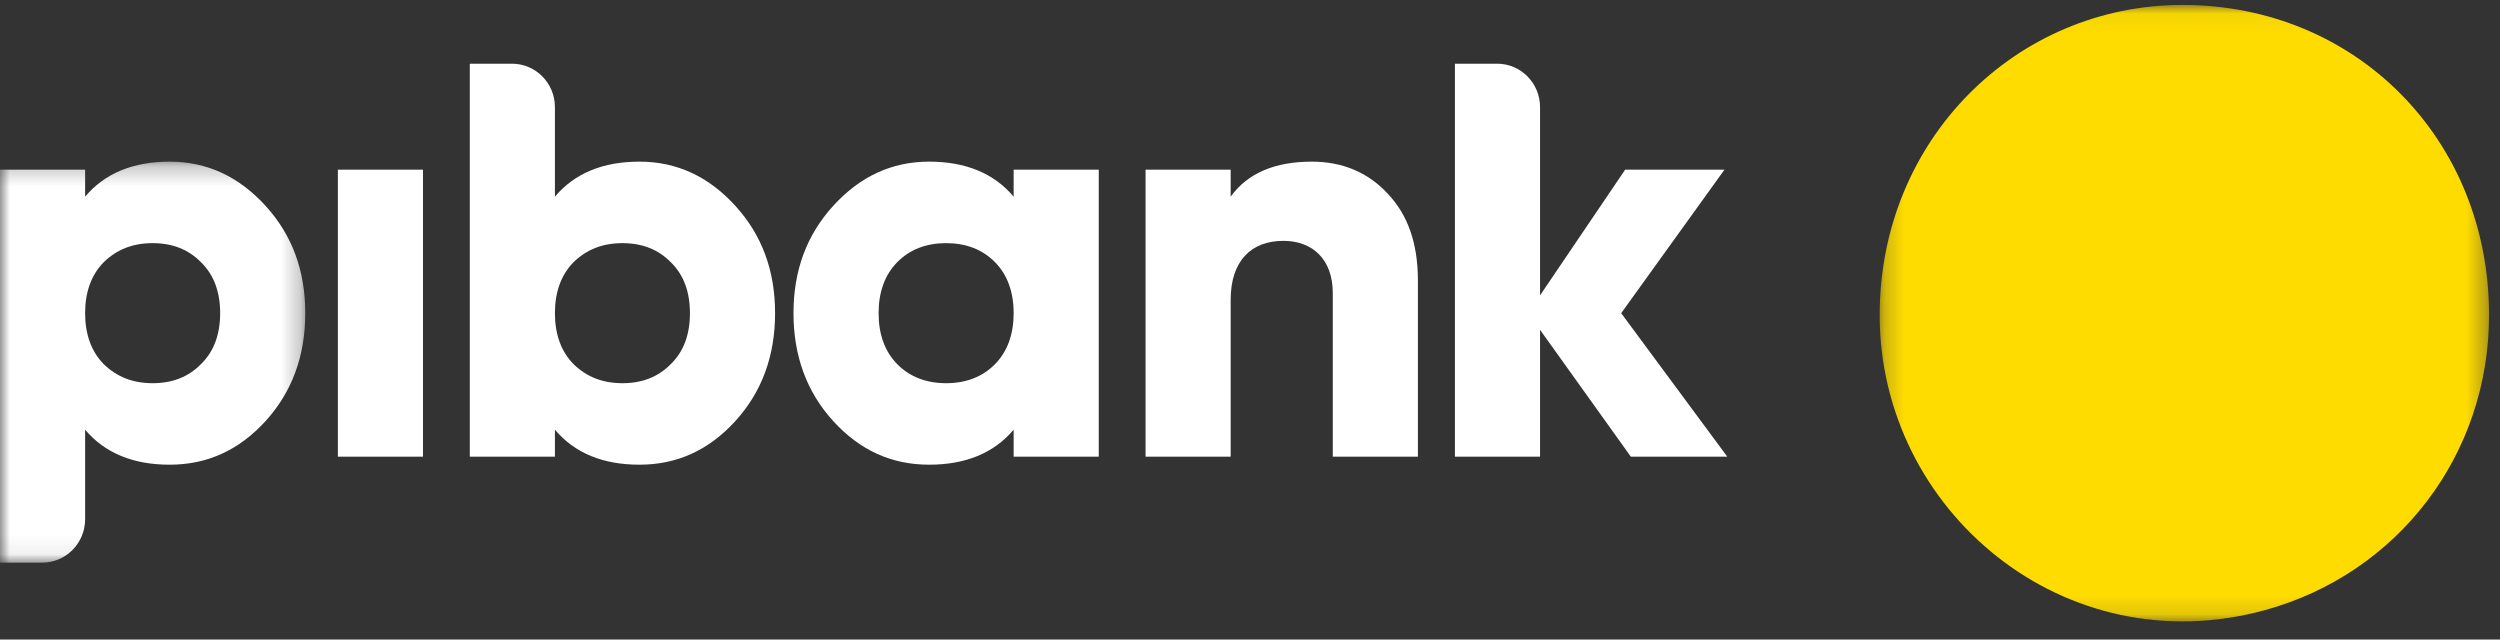
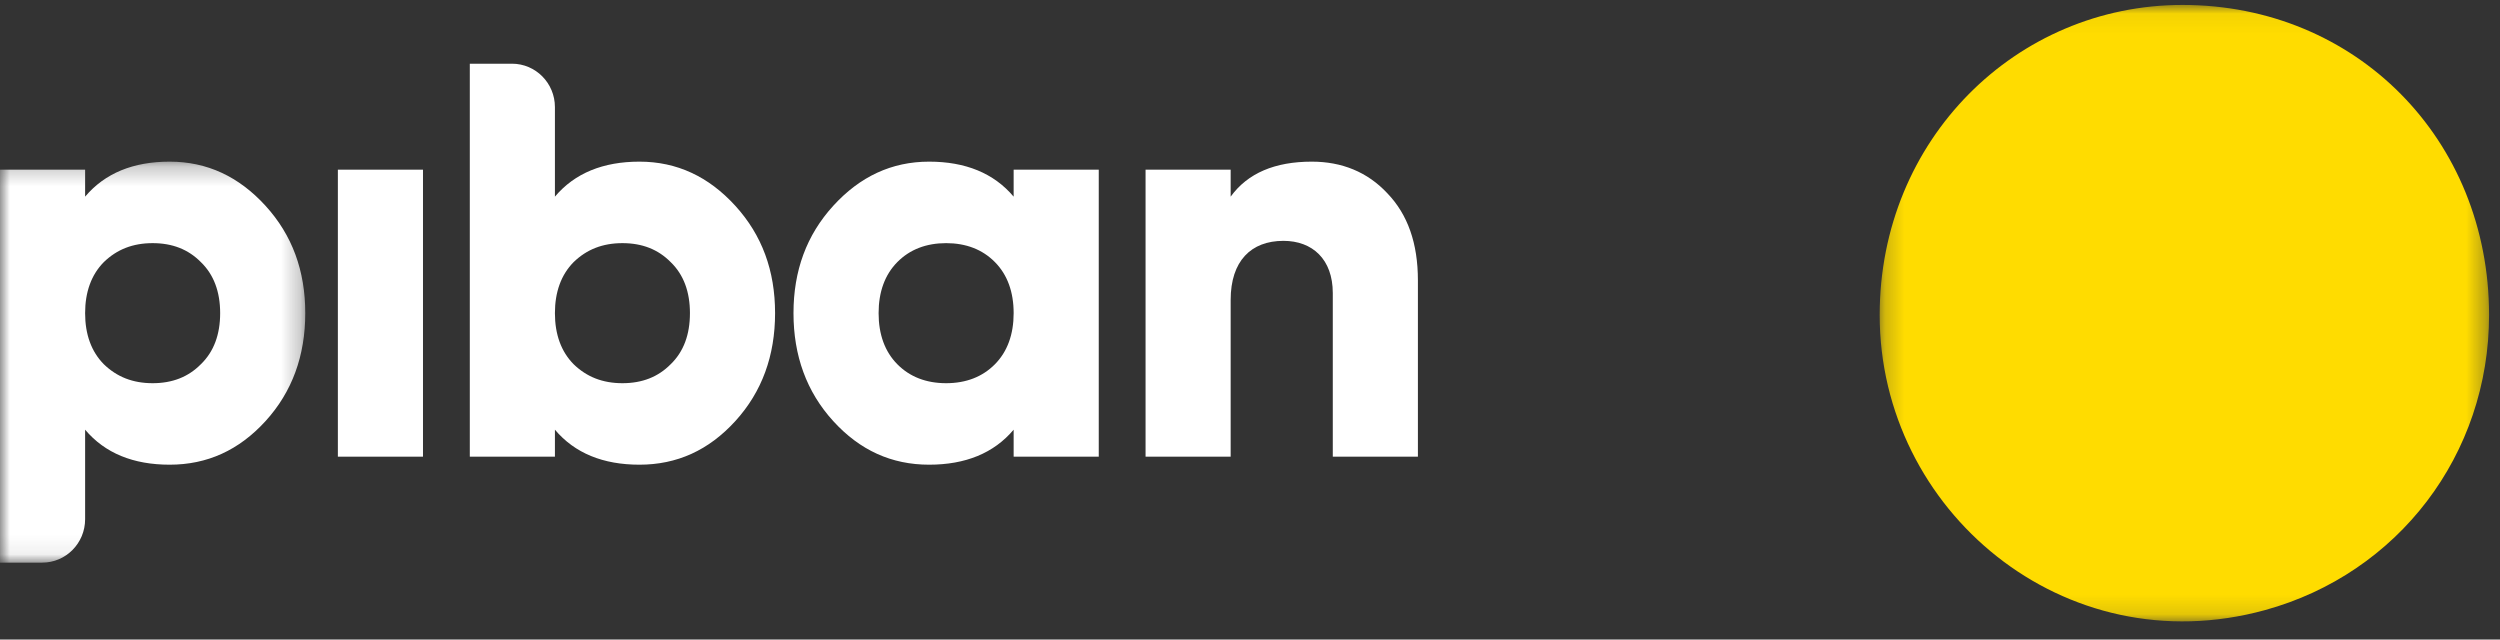
<svg xmlns="http://www.w3.org/2000/svg" xmlns:xlink="http://www.w3.org/1999/xlink" width="129px" height="33px" viewBox="0 0 129 33" version="1.1">
  <rect x="0" y="0" width="129" height="33" fill="#333333" stroke="none" />
  <title>logo</title>
  <desc>Created with Sketch.</desc>
  <defs>
    <polygon id="path-1" points="5.69035589e-16 20.929 5.69035589e-16 0.238 15.752 0.238 15.752 20.929" />
    <polygon id="path-3" points="31.673 31.863 0.228 31.863 0.228 0.054 31.673 0.054" />
  </defs>
  <g id="desktop" stroke="none" stroke-width="1" fill="none" fill-rule="evenodd">
    <g id="06blog_04detalle" transform="translate(-109, -69)">
      <g id="header" transform="translate(109, 21)">
        <g id="logo" transform="translate(0, 48)">
          <g id="Group-3" transform="translate(0, 8.103)">
            <mask id="mask-2" fill="white">
              <use xlink:href="#path-1" />
            </mask>
            <g id="Clip-2" />
            <path d="M7.876,11.67 C8.901,11.67 9.72,11.344 10.364,10.692 C11.038,10.041 11.36,9.152 11.36,8.056 C11.36,6.961 11.038,6.072 10.364,5.421 C9.72,4.769 8.901,4.443 7.876,4.443 C6.851,4.443 6.031,4.769 5.358,5.421 C4.714,6.072 4.392,6.961 4.392,8.056 C4.392,9.152 4.714,10.041 5.358,10.692 C6.031,11.344 6.851,11.67 7.876,11.67 M13.703,2.518 C15.078,4.028 15.752,5.865 15.752,8.056 C15.752,10.248 15.078,12.114 13.703,13.624 C12.326,15.135 10.686,15.875 8.754,15.875 C6.88,15.875 5.416,15.283 4.392,14.069 L4.392,18.689 C4.392,19.926 3.401,20.929 2.178,20.929 L-5.03974907e-05,20.929 L-5.03974907e-05,0.652 L4.392,0.652 L4.392,2.044 C5.416,0.83 6.88,0.238 8.754,0.238 C10.686,0.238 12.326,1.008 13.703,2.518" id="Fill-1" fill="#FFFFFF" mask="url(#mask-2)" />
          </g>
          <polygon id="Fill-4" fill="#FFFFFF" points="17.434 23.564 21.826 23.564 21.826 8.755 17.434 8.755" />
          <g id="Group-16" transform="translate(24.191, 0.201)">
            <path d="M7.927,19.572 C8.951,19.572 9.771,19.246 10.415,18.594 C11.089,17.943 11.41,17.054 11.41,15.958 C11.41,14.863 11.089,13.974 10.415,13.323 C9.771,12.671 8.951,12.345 7.927,12.345 C6.902,12.345 6.082,12.671 5.409,13.323 C4.765,13.974 4.443,14.863 4.443,15.958 C4.443,17.054 4.765,17.943 5.409,18.594 C6.082,19.246 6.902,19.572 7.927,19.572 M13.753,10.42 C15.129,11.931 15.803,13.767 15.803,15.958 C15.803,18.15 15.129,20.016 13.753,21.526 C12.377,23.037 10.737,23.777 8.805,23.777 C6.931,23.777 5.467,23.185 4.443,21.971 L4.443,23.363 L0.051,23.363 L0.051,3.086 L2.229,3.086 C3.451,3.086 4.443,4.089 4.443,5.325 L4.443,9.946 C5.467,8.732 6.931,8.14 8.805,8.14 C10.737,8.14 12.377,8.91 13.753,10.42" id="Fill-5" fill="#FFFFFF" />
            <path d="M24.629,19.572 C25.654,19.572 26.503,19.246 27.147,18.594 C27.791,17.943 28.113,17.054 28.113,15.958 C28.113,14.863 27.791,13.974 27.147,13.323 C26.503,12.671 25.654,12.345 24.629,12.345 C23.605,12.345 22.755,12.671 22.111,13.323 C21.467,13.974 21.145,14.863 21.145,15.958 C21.145,17.054 21.467,17.943 22.111,18.594 C22.755,19.246 23.605,19.572 24.629,19.572 L24.629,19.572 Z M28.113,8.554 L32.505,8.554 L32.505,23.363 L28.113,23.363 L28.113,21.971 C27.089,23.185 25.624,23.777 23.751,23.777 C21.819,23.777 20.179,23.037 18.803,21.526 C17.427,20.016 16.753,18.15 16.753,15.958 C16.753,13.767 17.427,11.931 18.803,10.42 C20.179,8.91 21.819,8.14 23.751,8.14 C25.624,8.14 27.089,8.732 28.113,9.946 L28.113,8.554 Z" id="Fill-7" fill="#FFFFFF" />
            <path d="M47.392,9.768 C48.447,10.864 48.973,12.345 48.973,14.27 L48.973,23.363 L44.581,23.363 L44.581,14.922 C44.581,13.174 43.528,12.227 42.034,12.227 C40.365,12.227 39.311,13.263 39.311,15.277 L39.311,23.363 L34.92,23.363 L34.92,8.554 L39.311,8.554 L39.311,9.946 C40.19,8.732 41.595,8.14 43.498,8.14 C45.05,8.14 46.368,8.673 47.392,9.768" id="Fill-9" fill="#FFFFFF" />
-             <path d="M64.937,23.363 L59.96,23.363 L55.275,16.817 L55.275,23.363 L50.883,23.363 L50.883,3.086 L53.061,3.086 C54.284,3.086 55.275,4.089 55.275,5.326 L55.275,15.04 L59.667,8.554 L64.791,8.554 L59.462,15.959 L64.937,23.363 Z" id="Fill-11" fill="#FFFFFF" />
            <g id="Group-15" transform="translate(72.572, 0)">
              <mask id="mask-4" fill="white">
                <use xlink:href="#path-3" />
              </mask>
              <g id="Clip-14" />
              <path d="M15.855,0.054 C24.811,0.054 31.672,6.993 31.673,16.053 C31.674,23.255 26.98,29.393 20.108,31.281 C9.742,34.128 0.228,26.132 0.228,16.055 C0.228,6.994 7.279,0.054 15.855,0.054" id="Fill-13" fill="#FFDC00" mask="url(#mask-4)" />
            </g>
          </g>
        </g>
      </g>
    </g>
  </g>
</svg>